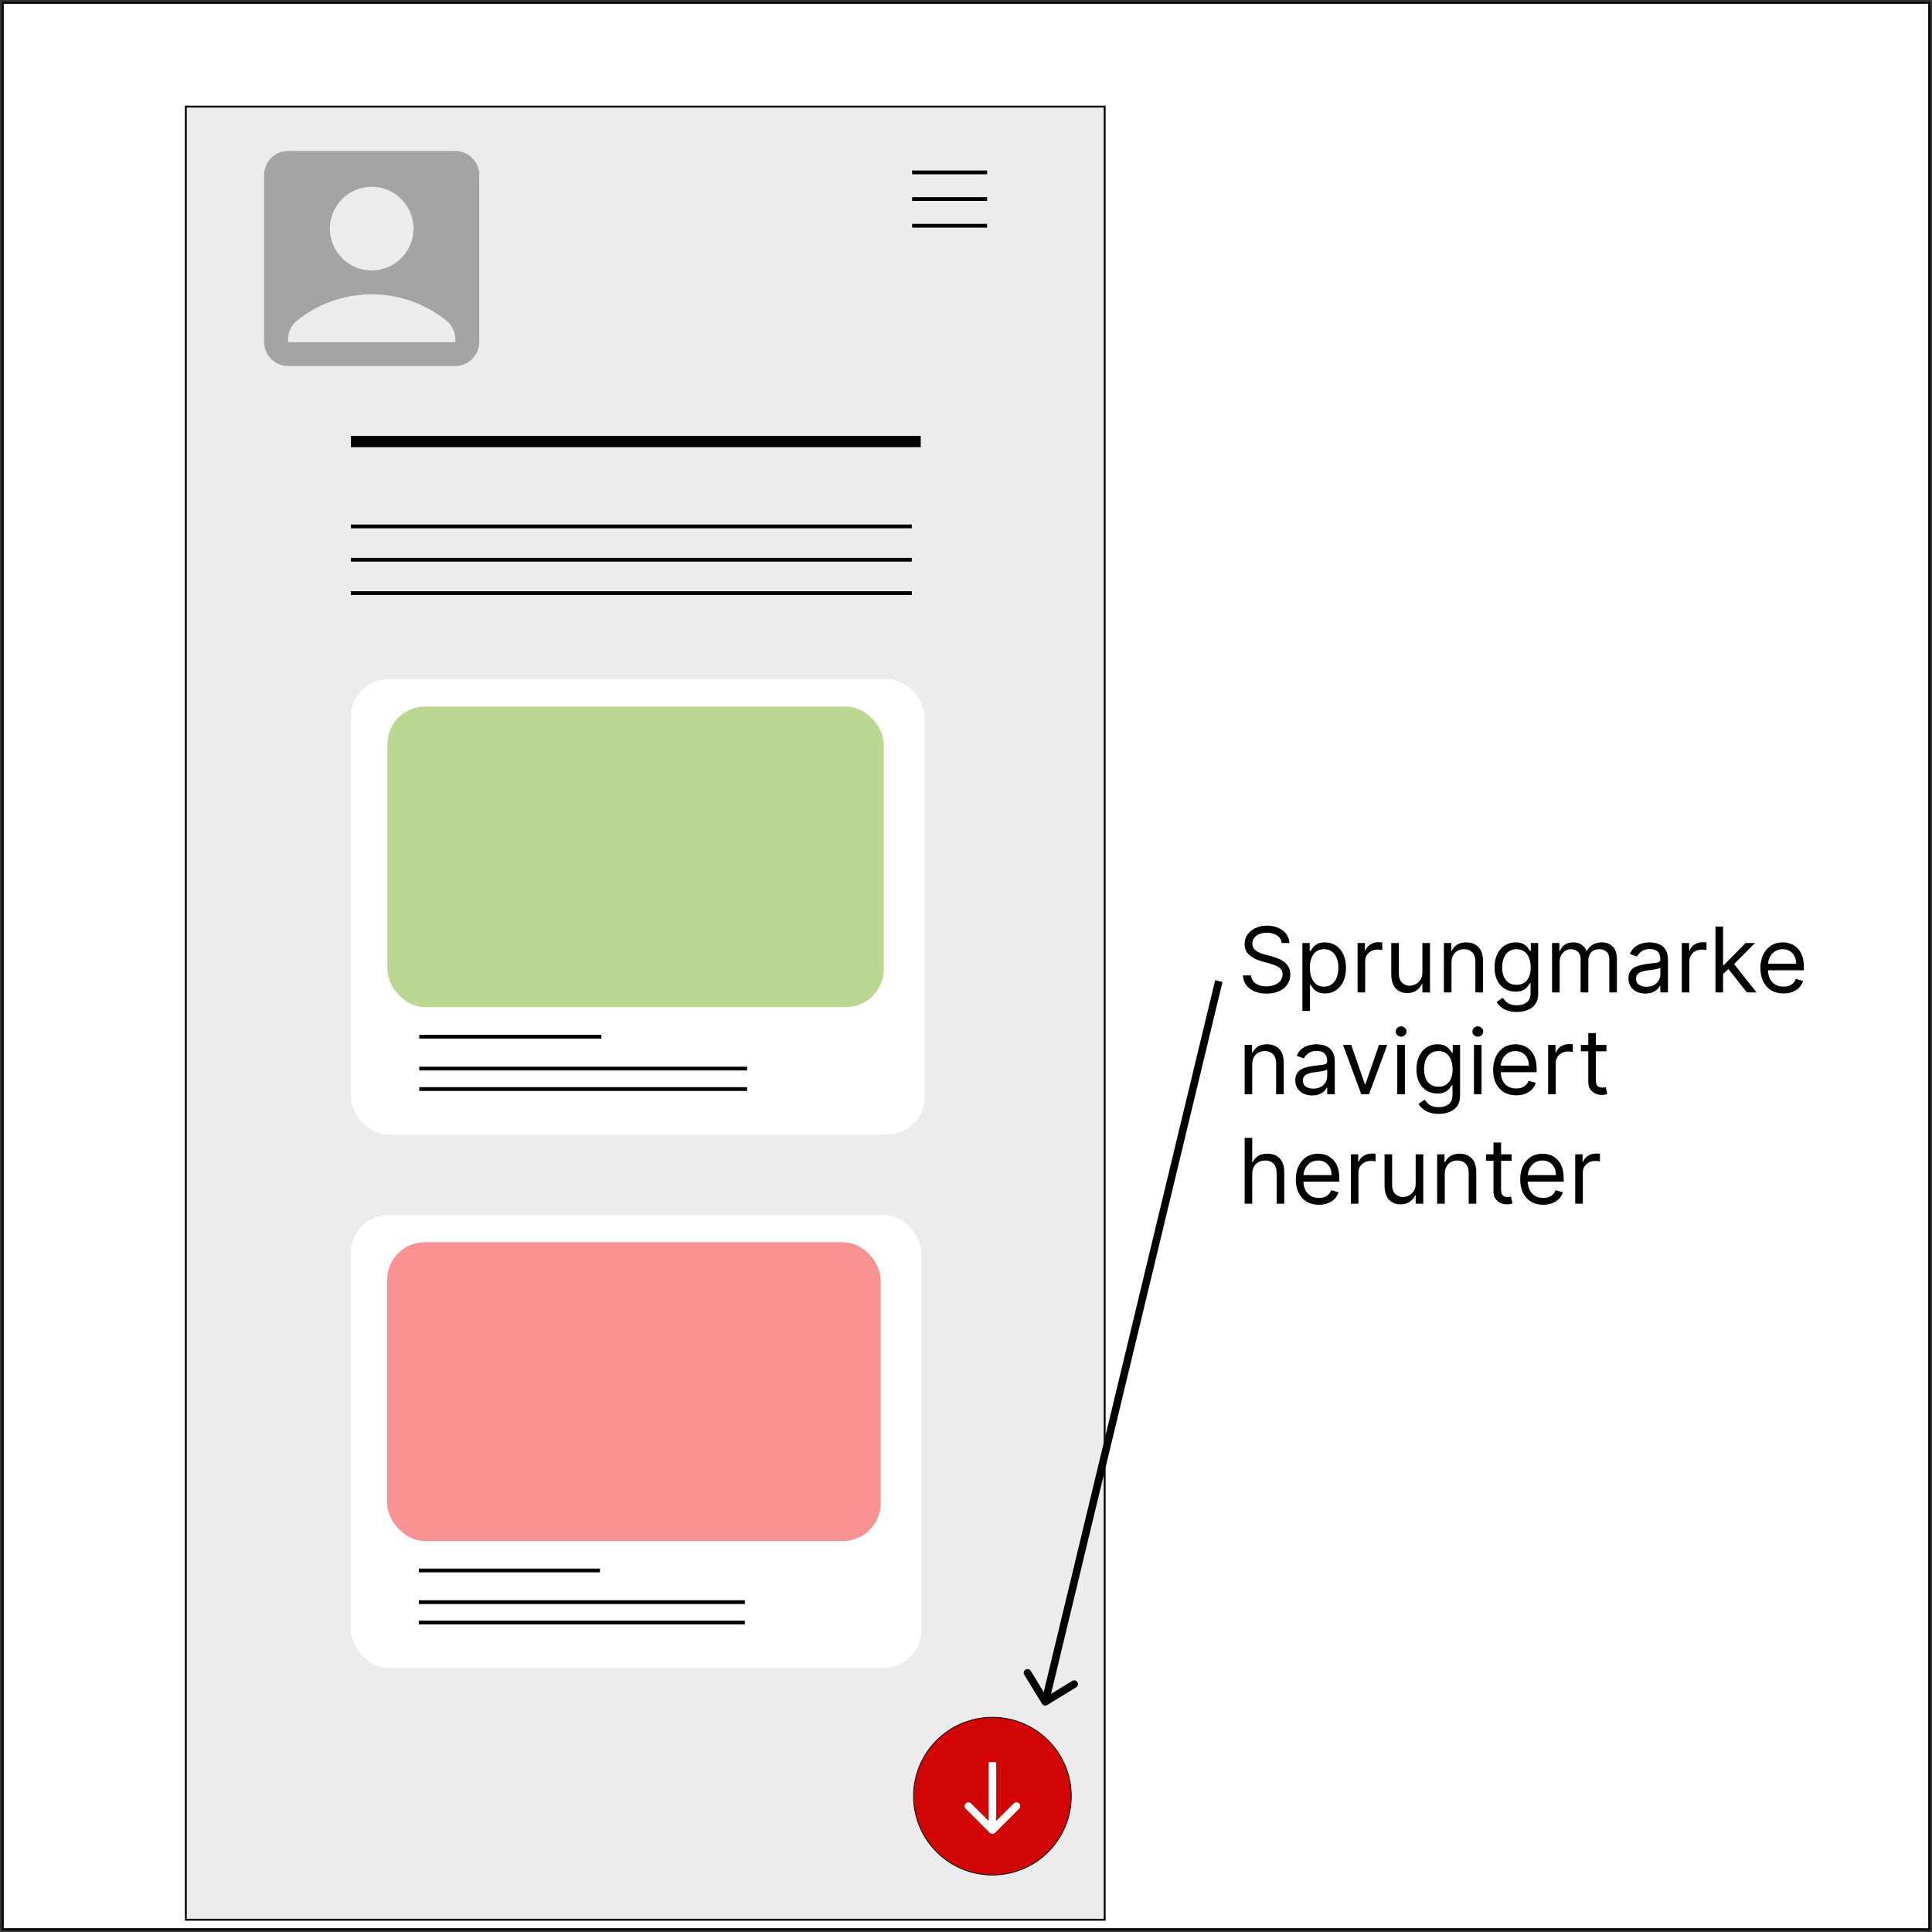
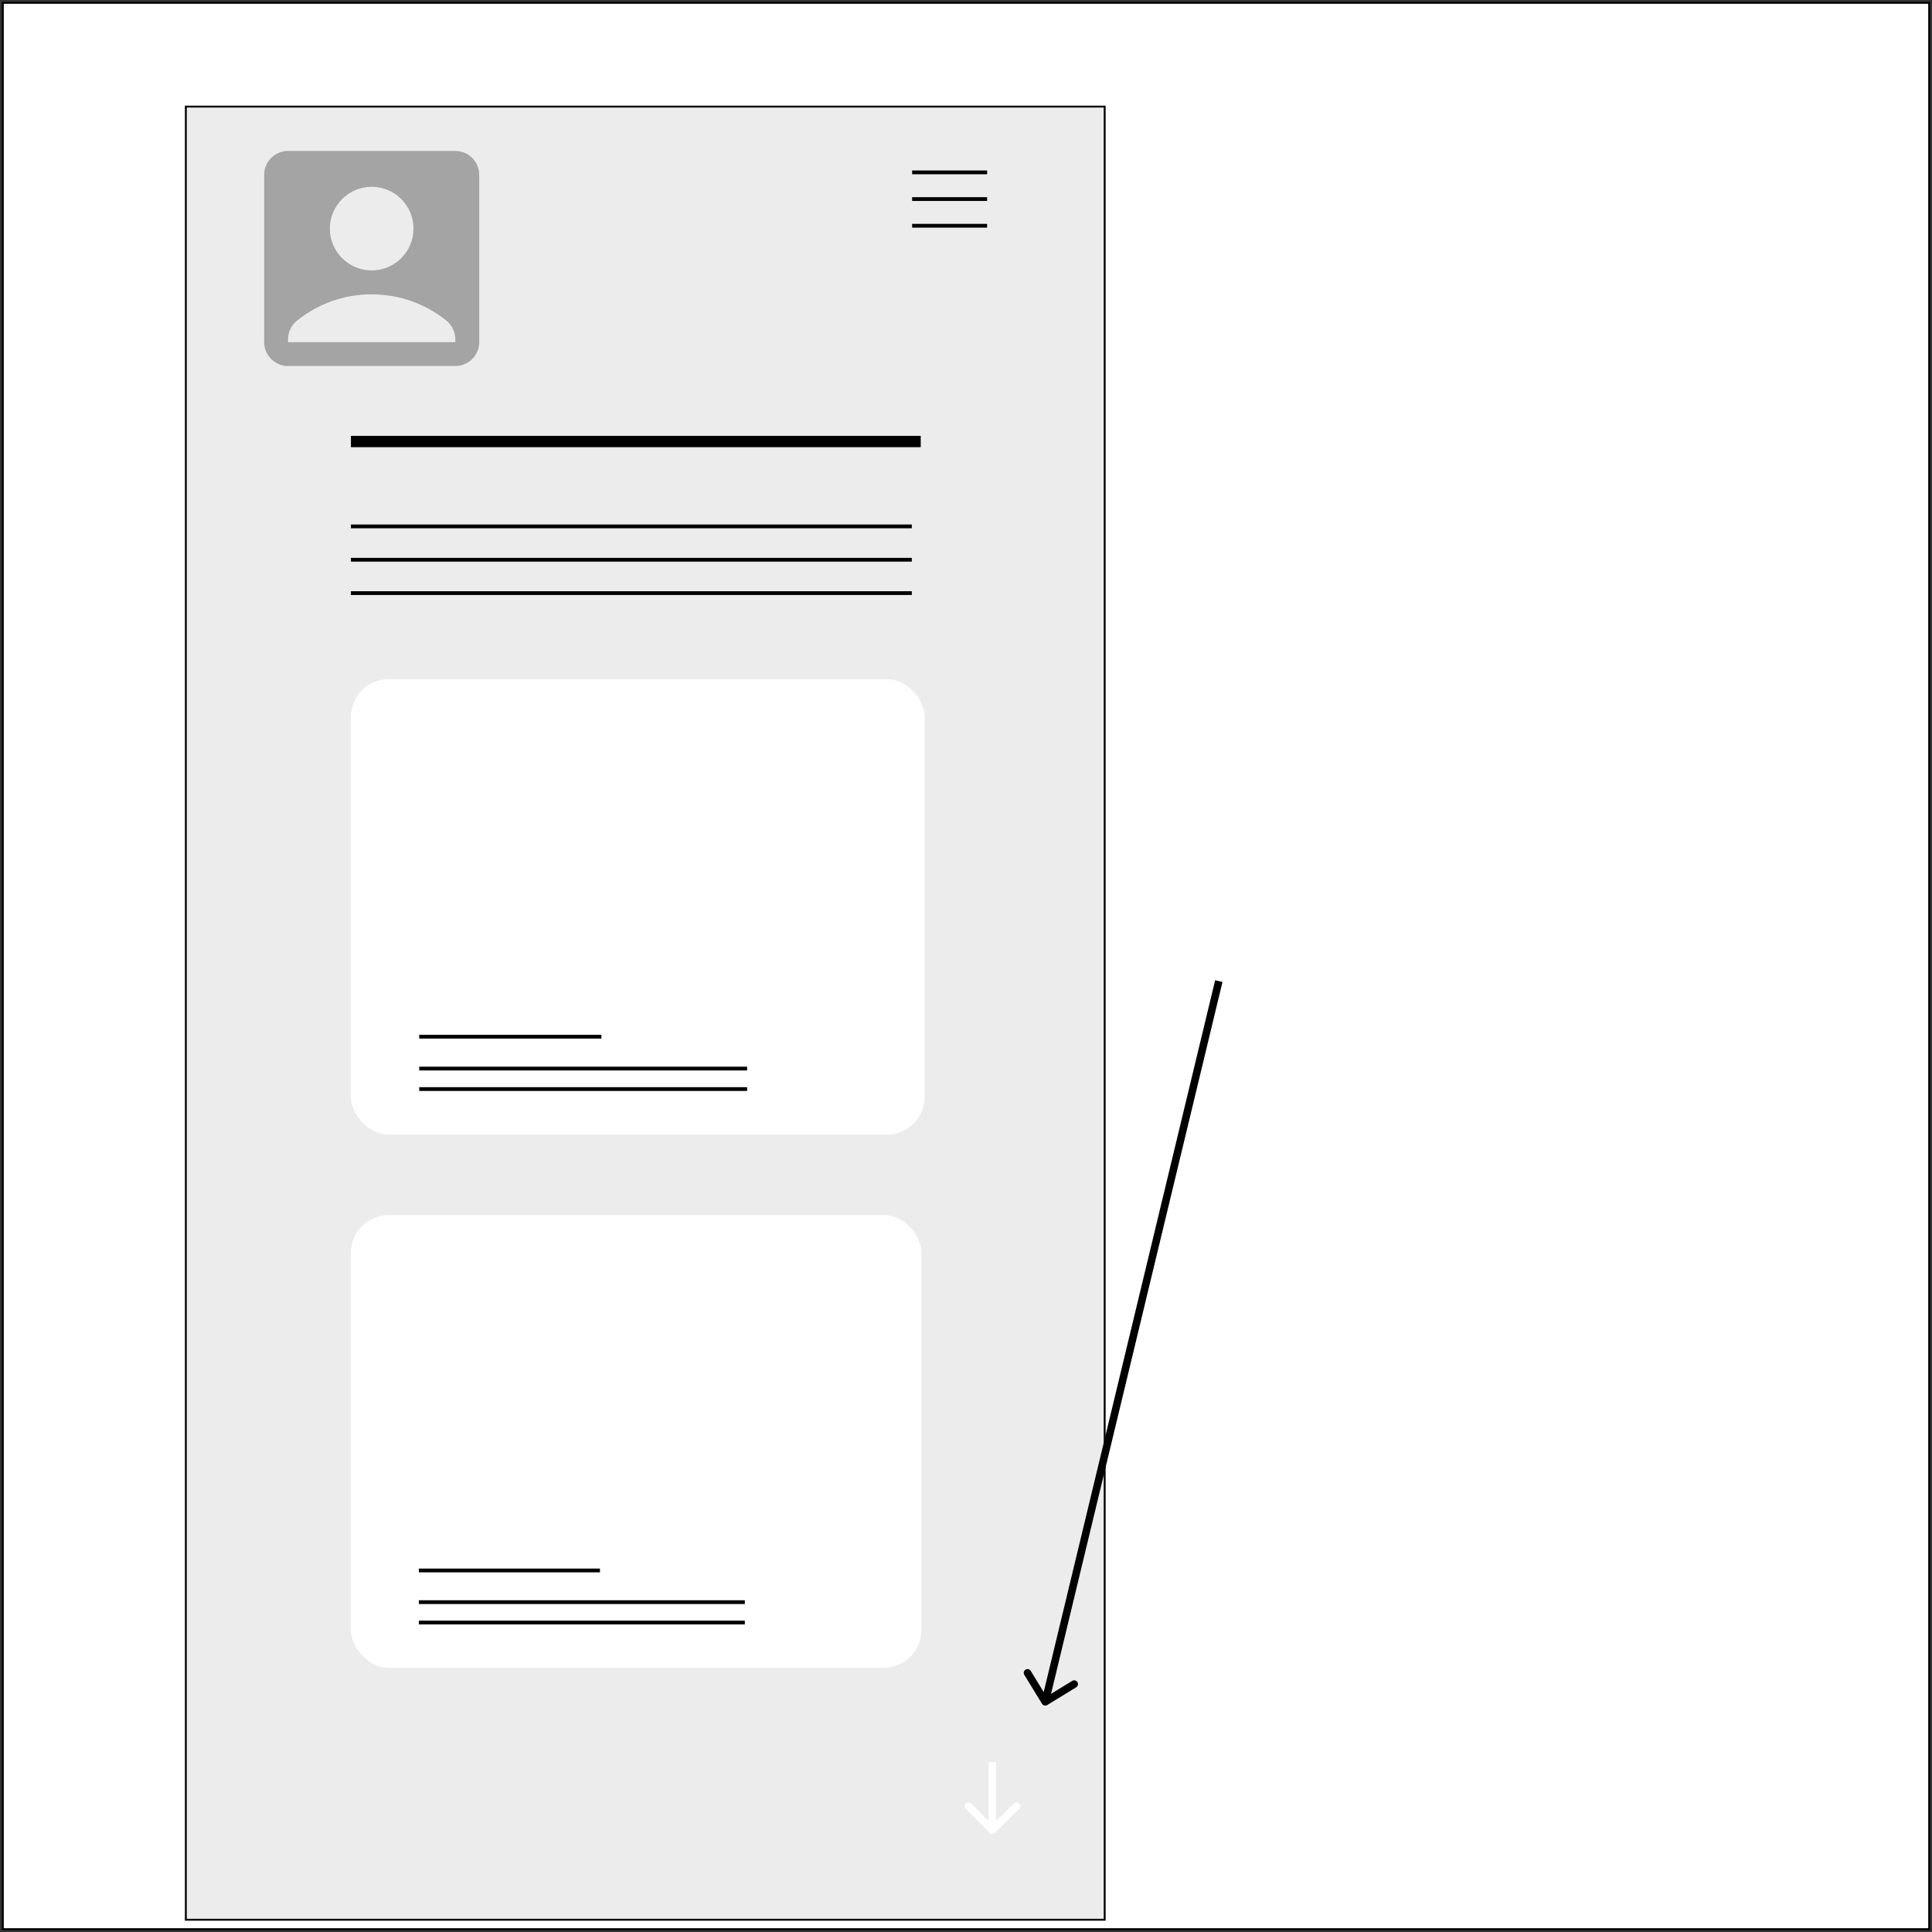
<svg xmlns="http://www.w3.org/2000/svg" width="512" height="512" viewBox="0 0 512 512" fill="none">
  <rect x="0" y="0" width="512" height="512" fill="#333333" stroke="none" />
  <rect x="0.75" y="0.75" width="510.5" height="510.5" fill="white" stroke="black" stroke-width="0.5" />
  <rect x="49.25" y="28.25" width="243.5" height="480.5" fill="#ECECEC" stroke="black" stroke-width="0.5" />
  <rect x="93" y="322" width="151.18" height="119.984" rx="10" fill="white" />
  <path d="M110.998 416.187H158.991M110.998 424.586H197.386M110.998 429.985H197.386" stroke="black" />
-   <rect x="102.599" y="329.199" width="130.783" height="79.19" rx="10" fill="#F89191" />
  <rect x="93" y="180" width="152.058" height="120.681" rx="10" fill="white" />
  <path d="M111.102 274.735H159.375M111.102 283.182H197.992M111.102 288.613H197.992" stroke="black" />
-   <rect x="102.654" y="187.241" width="131.542" height="79.649" rx="10" fill="#BBD892" />
  <path d="M241.725 45.681H261.594M241.725 52.754H251.659H261.594M241.725 59.826H261.594" stroke="black" />
  <line x1="93" y1="139.5" x2="241.638" y2="139.5" stroke="black" />
  <line x1="93" y1="148.34" x2="241.638" y2="148.34" stroke="black" />
  <line x1="93" y1="157.181" x2="241.638" y2="157.181" stroke="black" />
  <path d="M120.667 40H76.333C72.85 40 70 42.85 70 46.333V90.667C70 94.15 72.85 97 76.333 97H120.667C124.15 97 127 94.15 127 90.667V46.333C127 42.85 124.15 40 120.667 40ZM98.5 49.5C104.612 49.5 109.583 54.472 109.583 60.583C109.583 66.695 104.612 71.667 98.5 71.667C92.388 71.667 87.417 66.695 87.417 60.583C87.417 54.472 92.388 49.5 98.5 49.5ZM120.667 90.667H76.333V89.938C76.333 87.975 77.22 86.138 78.74 84.935C84.155 80.597 91.027 78 98.5 78C105.973 78 112.845 80.597 118.26 84.935C119.78 86.138 120.667 88.007 120.667 89.938V90.667Z" fill="#A4A4A4" />
  <line x1="92.998" y1="117.007" x2="244.002" y2="117.007" stroke="black" stroke-width="3" />
-   <circle cx="263" cy="476" r="20.9" fill="#D10505" stroke="black" stroke-width="0.2" />
  <path d="M262.293 485.707C262.683 486.098 263.317 486.098 263.707 485.707L270.071 479.343C270.462 478.953 270.462 478.319 270.071 477.929C269.681 477.538 269.047 477.538 268.657 477.929L263 483.586L257.343 477.929C256.953 477.538 256.319 477.538 255.929 477.929C255.538 478.319 255.538 478.953 255.929 479.343L262.293 485.707ZM262 467V485H264V467H262Z" fill="white" />
  <path d="M276.147 451.522C276.435 451.993 277.051 452.141 277.522 451.853L285.199 447.156C285.67 446.868 285.818 446.252 285.53 445.781C285.242 445.31 284.626 445.162 284.155 445.45L277.331 449.625L273.156 442.801C272.868 442.33 272.252 442.182 271.781 442.47C271.31 442.758 271.162 443.374 271.45 443.845L276.147 451.522ZM322.028 259.766L276.028 450.766L277.972 451.234L323.972 260.234L322.028 259.766Z" fill="black" />
-   <path d="M339.659 249.909C339.557 249.045 339.142 248.375 338.415 247.898C337.688 247.42 336.795 247.182 335.739 247.182C334.966 247.182 334.29 247.307 333.71 247.557C333.136 247.807 332.688 248.151 332.364 248.588C332.045 249.026 331.886 249.523 331.886 250.08C331.886 250.545 331.997 250.946 332.219 251.281C332.446 251.611 332.736 251.886 333.088 252.108C333.44 252.324 333.81 252.503 334.196 252.645C334.582 252.781 334.938 252.892 335.261 252.977L337.034 253.455C337.489 253.574 337.994 253.739 338.551 253.949C339.114 254.159 339.651 254.446 340.162 254.81C340.679 255.168 341.105 255.628 341.44 256.19C341.776 256.753 341.943 257.443 341.943 258.261C341.943 259.205 341.696 260.057 341.202 260.818C340.713 261.58 339.997 262.185 339.054 262.634C338.116 263.082 336.977 263.307 335.636 263.307C334.386 263.307 333.304 263.105 332.389 262.702C331.48 262.298 330.764 261.736 330.241 261.014C329.724 260.293 329.432 259.455 329.364 258.5H331.545C331.602 259.159 331.824 259.705 332.21 260.136C332.602 260.562 333.097 260.881 333.693 261.091C334.295 261.295 334.943 261.398 335.636 261.398C336.443 261.398 337.168 261.267 337.81 261.006C338.452 260.739 338.96 260.369 339.335 259.898C339.71 259.42 339.898 258.864 339.898 258.227C339.898 257.648 339.736 257.176 339.412 256.812C339.088 256.449 338.662 256.153 338.134 255.926C337.605 255.699 337.034 255.5 336.42 255.33L334.273 254.716C332.909 254.324 331.83 253.764 331.034 253.037C330.239 252.31 329.841 251.358 329.841 250.182C329.841 249.205 330.105 248.352 330.634 247.625C331.168 246.892 331.884 246.324 332.781 245.92C333.685 245.511 334.693 245.307 335.807 245.307C336.932 245.307 337.932 245.509 338.807 245.912C339.682 246.31 340.375 246.855 340.886 247.548C341.403 248.241 341.676 249.028 341.705 249.909H339.659ZM345.146 267.909V249.909H347.089V251.989H347.327C347.475 251.761 347.68 251.472 347.941 251.119C348.208 250.761 348.589 250.443 349.083 250.165C349.583 249.881 350.259 249.739 351.112 249.739C352.214 249.739 353.185 250.014 354.026 250.565C354.867 251.116 355.523 251.898 355.995 252.909C356.467 253.92 356.702 255.114 356.702 256.489C356.702 257.875 356.467 259.077 355.995 260.094C355.523 261.105 354.87 261.889 354.035 262.446C353.2 262.997 352.237 263.273 351.146 263.273C350.305 263.273 349.631 263.134 349.126 262.855C348.62 262.571 348.231 262.25 347.958 261.892C347.685 261.528 347.475 261.227 347.327 260.989H347.157V267.909H345.146ZM347.123 256.455C347.123 257.443 347.268 258.315 347.558 259.071C347.847 259.821 348.271 260.409 348.827 260.835C349.384 261.256 350.066 261.466 350.873 261.466C351.714 261.466 352.415 261.244 352.978 260.801C353.546 260.352 353.972 259.75 354.256 258.994C354.546 258.233 354.691 257.386 354.691 256.455C354.691 255.534 354.549 254.705 354.265 253.966C353.987 253.222 353.563 252.634 352.995 252.202C352.433 251.764 351.725 251.545 350.873 251.545C350.055 251.545 349.367 251.753 348.81 252.168C348.254 252.577 347.833 253.151 347.549 253.889C347.265 254.622 347.123 255.477 347.123 256.455ZM359.771 263V249.909H361.714V251.886H361.85C362.089 251.239 362.521 250.713 363.146 250.31C363.771 249.906 364.475 249.705 365.259 249.705C365.407 249.705 365.592 249.707 365.813 249.713C366.035 249.719 366.202 249.727 366.316 249.739V251.784C366.248 251.767 366.092 251.741 365.847 251.707C365.609 251.668 365.356 251.648 365.089 251.648C364.452 251.648 363.884 251.781 363.384 252.048C362.89 252.31 362.498 252.673 362.208 253.139C361.924 253.599 361.782 254.125 361.782 254.716V263H359.771ZM376.95 257.648V249.909H378.962V263H376.95V260.784H376.814C376.507 261.449 376.03 262.014 375.382 262.48C374.734 262.94 373.916 263.17 372.928 263.17C372.109 263.17 371.382 262.991 370.746 262.634C370.109 262.27 369.609 261.724 369.246 260.997C368.882 260.264 368.7 259.341 368.7 258.227V249.909H370.712V258.091C370.712 259.045 370.979 259.807 371.513 260.375C372.053 260.943 372.74 261.227 373.575 261.227C374.075 261.227 374.584 261.099 375.101 260.844C375.624 260.588 376.061 260.196 376.413 259.668C376.771 259.139 376.95 258.466 376.95 257.648ZM384.657 255.125V263H382.646V249.909H384.589V251.955H384.759C385.066 251.29 385.532 250.756 386.157 250.352C386.782 249.943 387.589 249.739 388.577 249.739C389.464 249.739 390.239 249.92 390.904 250.284C391.569 250.642 392.086 251.188 392.455 251.92C392.825 252.648 393.009 253.568 393.009 254.682V263H390.998V254.818C390.998 253.79 390.731 252.989 390.197 252.415C389.663 251.835 388.93 251.545 387.998 251.545C387.356 251.545 386.782 251.685 386.276 251.963C385.776 252.241 385.381 252.648 385.092 253.182C384.802 253.716 384.657 254.364 384.657 255.125ZM401.969 268.182C400.997 268.182 400.162 268.057 399.463 267.807C398.764 267.562 398.182 267.239 397.716 266.835C397.256 266.438 396.889 266.011 396.616 265.557L398.219 264.432C398.401 264.67 398.631 264.943 398.909 265.25C399.188 265.562 399.568 265.832 400.051 266.06C400.54 266.293 401.179 266.409 401.969 266.409C403.026 266.409 403.898 266.153 404.585 265.642C405.273 265.131 405.616 264.33 405.616 263.239V260.58H405.446C405.298 260.818 405.088 261.114 404.815 261.466C404.548 261.812 404.162 262.122 403.656 262.395C403.156 262.662 402.48 262.795 401.628 262.795C400.571 262.795 399.622 262.545 398.781 262.045C397.946 261.545 397.284 260.818 396.795 259.864C396.313 258.909 396.071 257.75 396.071 256.386C396.071 255.045 396.307 253.878 396.778 252.884C397.25 251.884 397.906 251.111 398.747 250.565C399.588 250.014 400.56 249.739 401.662 249.739C402.514 249.739 403.19 249.881 403.69 250.165C404.196 250.443 404.582 250.761 404.849 251.119C405.122 251.472 405.332 251.761 405.48 251.989H405.685V249.909H407.628V263.375C407.628 264.5 407.372 265.415 406.861 266.119C406.355 266.83 405.673 267.349 404.815 267.679C403.963 268.014 403.014 268.182 401.969 268.182ZM401.901 260.989C402.707 260.989 403.389 260.804 403.946 260.435C404.503 260.065 404.926 259.534 405.216 258.841C405.506 258.148 405.651 257.318 405.651 256.352C405.651 255.409 405.509 254.577 405.224 253.855C404.94 253.134 404.52 252.568 403.963 252.159C403.406 251.75 402.719 251.545 401.901 251.545C401.048 251.545 400.338 251.761 399.77 252.193C399.207 252.625 398.784 253.205 398.5 253.932C398.222 254.659 398.082 255.466 398.082 256.352C398.082 257.261 398.224 258.065 398.509 258.764C398.798 259.457 399.224 260.003 399.787 260.401C400.355 260.793 401.06 260.989 401.901 260.989ZM411.31 263V249.909H413.253V251.955H413.423C413.696 251.256 414.136 250.713 414.744 250.327C415.352 249.935 416.082 249.739 416.935 249.739C417.798 249.739 418.517 249.935 419.091 250.327C419.67 250.713 420.122 251.256 420.446 251.955H420.582C420.918 251.278 421.42 250.741 422.091 250.344C422.761 249.94 423.565 249.739 424.503 249.739C425.673 249.739 426.631 250.105 427.375 250.838C428.119 251.565 428.491 252.699 428.491 254.239V263H426.48V254.239C426.48 253.273 426.216 252.582 425.688 252.168C425.159 251.753 424.537 251.545 423.821 251.545C422.901 251.545 422.188 251.824 421.682 252.381C421.176 252.932 420.923 253.631 420.923 254.477V263H418.878V254.034C418.878 253.29 418.636 252.69 418.153 252.236C417.67 251.776 417.048 251.545 416.287 251.545C415.764 251.545 415.276 251.685 414.821 251.963C414.372 252.241 414.009 252.628 413.73 253.122C413.457 253.611 413.321 254.176 413.321 254.818V263H411.31ZM436.021 263.307C435.192 263.307 434.439 263.151 433.763 262.838C433.087 262.52 432.55 262.062 432.152 261.466C431.754 260.864 431.555 260.136 431.555 259.284C431.555 258.534 431.703 257.926 431.999 257.46C432.294 256.989 432.689 256.619 433.183 256.352C433.678 256.085 434.223 255.886 434.82 255.756C435.422 255.619 436.027 255.511 436.635 255.432C437.43 255.33 438.075 255.253 438.57 255.202C439.07 255.145 439.433 255.051 439.661 254.92C439.893 254.79 440.01 254.562 440.01 254.239V254.17C440.01 253.33 439.78 252.676 439.32 252.21C438.865 251.744 438.175 251.511 437.249 251.511C436.288 251.511 435.536 251.722 434.99 252.142C434.445 252.562 434.061 253.011 433.839 253.489L431.93 252.807C432.271 252.011 432.726 251.392 433.294 250.949C433.868 250.5 434.493 250.187 435.169 250.011C435.851 249.83 436.521 249.739 437.18 249.739C437.601 249.739 438.084 249.79 438.629 249.892C439.18 249.989 439.712 250.19 440.223 250.497C440.74 250.804 441.169 251.267 441.51 251.886C441.851 252.506 442.021 253.335 442.021 254.375V263H440.01V261.227H439.908C439.771 261.511 439.544 261.815 439.226 262.139C438.908 262.463 438.484 262.739 437.956 262.966C437.428 263.193 436.783 263.307 436.021 263.307ZM436.328 261.5C437.124 261.5 437.794 261.344 438.339 261.031C438.891 260.719 439.305 260.315 439.584 259.821C439.868 259.327 440.01 258.807 440.01 258.261V256.42C439.925 256.523 439.737 256.616 439.447 256.702C439.163 256.781 438.834 256.852 438.459 256.915C438.089 256.972 437.729 257.023 437.376 257.068C437.03 257.108 436.749 257.142 436.533 257.17C436.01 257.239 435.521 257.349 435.067 257.503C434.618 257.651 434.254 257.875 433.976 258.176C433.703 258.472 433.567 258.875 433.567 259.386C433.567 260.085 433.825 260.614 434.342 260.972C434.865 261.324 435.527 261.5 436.328 261.5ZM445.692 263V249.909H447.636V251.886H447.772C448.011 251.239 448.442 250.713 449.067 250.31C449.692 249.906 450.397 249.705 451.181 249.705C451.329 249.705 451.513 249.707 451.735 249.713C451.957 249.719 452.124 249.727 452.238 249.739V251.784C452.17 251.767 452.013 251.741 451.769 251.707C451.531 251.668 451.278 251.648 451.011 251.648C450.374 251.648 449.806 251.781 449.306 252.048C448.812 252.31 448.42 252.673 448.13 253.139C447.846 253.599 447.704 254.125 447.704 254.716V263H445.692ZM456.497 258.227L456.463 255.739H456.872L462.599 249.909H465.088L458.986 256.08H458.815L456.497 258.227ZM454.622 263V245.545H456.634V263H454.622ZM462.94 263L457.827 256.523L459.259 255.125L465.497 263H462.94ZM472.626 263.273C471.365 263.273 470.277 262.994 469.362 262.438C468.453 261.875 467.751 261.091 467.257 260.085C466.768 259.074 466.524 257.898 466.524 256.557C466.524 255.216 466.768 254.034 467.257 253.011C467.751 251.983 468.439 251.182 469.32 250.608C470.206 250.028 471.24 249.739 472.422 249.739C473.104 249.739 473.777 249.852 474.442 250.08C475.107 250.307 475.712 250.676 476.257 251.188C476.803 251.693 477.237 252.364 477.561 253.199C477.885 254.034 478.047 255.062 478.047 256.284V257.136H467.956V255.398H476.001C476.001 254.659 475.854 254 475.558 253.42C475.268 252.841 474.854 252.384 474.314 252.048C473.78 251.713 473.149 251.545 472.422 251.545C471.621 251.545 470.928 251.744 470.342 252.142C469.763 252.534 469.317 253.045 469.004 253.676C468.692 254.307 468.536 254.983 468.536 255.705V256.864C468.536 257.852 468.706 258.69 469.047 259.378C469.393 260.06 469.874 260.58 470.487 260.938C471.101 261.29 471.814 261.466 472.626 261.466C473.155 261.466 473.632 261.392 474.058 261.244C474.49 261.091 474.862 260.864 475.175 260.562C475.487 260.256 475.729 259.875 475.899 259.42L477.842 259.966C477.638 260.625 477.294 261.205 476.811 261.705C476.328 262.199 475.732 262.585 475.021 262.864C474.311 263.136 473.513 263.273 472.626 263.273Z" fill="black" />
-   <path d="M331.852 282.125V290H329.841V276.909H331.784V278.955H331.955C332.261 278.29 332.727 277.756 333.352 277.352C333.977 276.943 334.784 276.739 335.773 276.739C336.659 276.739 337.435 276.92 338.099 277.284C338.764 277.642 339.281 278.188 339.651 278.92C340.02 279.648 340.205 280.568 340.205 281.682V290H338.193V281.818C338.193 280.79 337.926 279.989 337.392 279.415C336.858 278.835 336.125 278.545 335.193 278.545C334.551 278.545 333.977 278.685 333.472 278.963C332.972 279.241 332.577 279.648 332.287 280.182C331.997 280.716 331.852 281.364 331.852 282.125ZM347.732 290.307C346.903 290.307 346.15 290.151 345.474 289.838C344.798 289.52 344.261 289.062 343.863 288.466C343.465 287.864 343.266 287.136 343.266 286.284C343.266 285.534 343.414 284.926 343.71 284.46C344.005 283.989 344.4 283.619 344.894 283.352C345.388 283.085 345.934 282.886 346.531 282.756C347.133 282.619 347.738 282.511 348.346 282.432C349.141 282.33 349.786 282.253 350.281 282.202C350.781 282.145 351.144 282.051 351.371 281.92C351.604 281.79 351.721 281.562 351.721 281.239V281.17C351.721 280.33 351.491 279.676 351.031 279.21C350.576 278.744 349.886 278.511 348.96 278.511C347.999 278.511 347.246 278.722 346.701 279.142C346.156 279.562 345.772 280.011 345.55 280.489L343.641 279.807C343.982 279.011 344.437 278.392 345.005 277.949C345.579 277.5 346.204 277.187 346.88 277.011C347.562 276.83 348.232 276.739 348.891 276.739C349.312 276.739 349.795 276.79 350.34 276.892C350.891 276.989 351.423 277.19 351.934 277.497C352.451 277.804 352.88 278.267 353.221 278.886C353.562 279.506 353.732 280.335 353.732 281.375V290H351.721V288.227H351.619C351.482 288.511 351.255 288.815 350.937 289.139C350.619 289.463 350.195 289.739 349.667 289.966C349.138 290.193 348.494 290.307 347.732 290.307ZM348.039 288.5C348.835 288.5 349.505 288.344 350.05 288.031C350.602 287.719 351.016 287.315 351.295 286.821C351.579 286.327 351.721 285.807 351.721 285.261V283.42C351.636 283.523 351.448 283.616 351.158 283.702C350.874 283.781 350.545 283.852 350.17 283.915C349.8 283.972 349.44 284.023 349.087 284.068C348.741 284.108 348.46 284.142 348.244 284.17C347.721 284.239 347.232 284.349 346.778 284.503C346.329 284.651 345.965 284.875 345.687 285.176C345.414 285.472 345.278 285.875 345.278 286.386C345.278 287.085 345.536 287.614 346.053 287.972C346.576 288.324 347.238 288.5 348.039 288.5ZM367.639 276.909L362.798 290H360.753L355.912 276.909H358.094L361.707 287.341H361.844L365.457 276.909H367.639ZM370.294 290V276.909H372.305V290H370.294ZM371.317 274.727C370.925 274.727 370.587 274.594 370.303 274.327C370.024 274.06 369.885 273.739 369.885 273.364C369.885 272.989 370.024 272.668 370.303 272.401C370.587 272.134 370.925 272 371.317 272C371.709 272 372.044 272.134 372.322 272.401C372.607 272.668 372.749 272.989 372.749 273.364C372.749 273.739 372.607 274.06 372.322 274.327C372.044 274.594 371.709 274.727 371.317 274.727ZM381.273 295.182C380.302 295.182 379.467 295.057 378.768 294.807C378.069 294.562 377.487 294.239 377.021 293.835C376.56 293.438 376.194 293.011 375.921 292.557L377.523 291.432C377.705 291.67 377.935 291.943 378.214 292.25C378.492 292.562 378.873 292.832 379.356 293.06C379.844 293.293 380.484 293.409 381.273 293.409C382.33 293.409 383.202 293.153 383.89 292.642C384.577 292.131 384.921 291.33 384.921 290.239V287.58H384.751C384.603 287.818 384.393 288.114 384.12 288.466C383.853 288.812 383.467 289.122 382.961 289.395C382.461 289.662 381.785 289.795 380.933 289.795C379.876 289.795 378.927 289.545 378.086 289.045C377.251 288.545 376.589 287.818 376.1 286.864C375.617 285.909 375.376 284.75 375.376 283.386C375.376 282.045 375.612 280.878 376.083 279.884C376.555 278.884 377.211 278.111 378.052 277.565C378.893 277.014 379.864 276.739 380.967 276.739C381.819 276.739 382.495 276.881 382.995 277.165C383.501 277.443 383.887 277.761 384.154 278.119C384.427 278.472 384.637 278.761 384.785 278.989H384.989V276.909H386.933V290.375C386.933 291.5 386.677 292.415 386.165 293.119C385.66 293.83 384.978 294.349 384.12 294.679C383.268 295.014 382.319 295.182 381.273 295.182ZM381.205 287.989C382.012 287.989 382.694 287.804 383.251 287.435C383.808 287.065 384.231 286.534 384.521 285.841C384.81 285.148 384.955 284.318 384.955 283.352C384.955 282.409 384.813 281.577 384.529 280.855C384.245 280.134 383.825 279.568 383.268 279.159C382.711 278.75 382.023 278.545 381.205 278.545C380.353 278.545 379.643 278.761 379.075 279.193C378.512 279.625 378.089 280.205 377.805 280.932C377.526 281.659 377.387 282.466 377.387 283.352C377.387 284.261 377.529 285.065 377.813 285.764C378.103 286.457 378.529 287.003 379.092 287.401C379.66 287.793 380.364 287.989 381.205 287.989ZM390.614 290V276.909H392.626V290H390.614ZM391.637 274.727C391.245 274.727 390.907 274.594 390.623 274.327C390.344 274.06 390.205 273.739 390.205 273.364C390.205 272.989 390.344 272.668 390.623 272.401C390.907 272.134 391.245 272 391.637 272C392.029 272 392.364 272.134 392.643 272.401C392.927 272.668 393.069 272.989 393.069 273.364C393.069 273.739 392.927 274.06 392.643 274.327C392.364 274.594 392.029 274.727 391.637 274.727ZM401.798 290.273C400.537 290.273 399.449 289.994 398.534 289.438C397.625 288.875 396.923 288.091 396.429 287.085C395.94 286.074 395.696 284.898 395.696 283.557C395.696 282.216 395.94 281.034 396.429 280.011C396.923 278.983 397.611 278.182 398.491 277.608C399.378 277.028 400.412 276.739 401.594 276.739C402.276 276.739 402.949 276.852 403.614 277.08C404.278 277.307 404.884 277.676 405.429 278.188C405.974 278.693 406.409 279.364 406.733 280.199C407.057 281.034 407.219 282.062 407.219 283.284V284.136H397.128V282.398H405.173C405.173 281.659 405.026 281 404.73 280.42C404.44 279.841 404.026 279.384 403.486 279.048C402.952 278.713 402.321 278.545 401.594 278.545C400.793 278.545 400.099 278.744 399.514 279.142C398.935 279.534 398.489 280.045 398.176 280.676C397.864 281.307 397.707 281.983 397.707 282.705V283.864C397.707 284.852 397.878 285.69 398.219 286.378C398.565 287.06 399.045 287.58 399.659 287.938C400.273 288.29 400.986 288.466 401.798 288.466C402.327 288.466 402.804 288.392 403.23 288.244C403.662 288.091 404.034 287.864 404.347 287.562C404.659 287.256 404.901 286.875 405.071 286.42L407.014 286.966C406.81 287.625 406.466 288.205 405.983 288.705C405.5 289.199 404.903 289.585 404.193 289.864C403.483 290.136 402.685 290.273 401.798 290.273ZM410.278 290V276.909H412.222V278.886H412.358C412.597 278.239 413.028 277.713 413.653 277.31C414.278 276.906 414.983 276.705 415.767 276.705C415.915 276.705 416.099 276.707 416.321 276.713C416.543 276.719 416.71 276.727 416.824 276.739V278.784C416.756 278.767 416.599 278.741 416.355 278.707C416.116 278.668 415.864 278.648 415.597 278.648C414.96 278.648 414.392 278.781 413.892 279.048C413.398 279.31 413.006 279.673 412.716 280.139C412.432 280.599 412.29 281.125 412.29 281.716V290H410.278ZM425.722 276.909V278.614H418.938V276.909H425.722ZM420.915 273.773H422.926V286.25C422.926 286.818 423.009 287.244 423.173 287.528C423.344 287.807 423.56 287.994 423.821 288.091C424.088 288.182 424.369 288.227 424.665 288.227C424.886 288.227 425.068 288.216 425.21 288.193C425.352 288.165 425.466 288.142 425.551 288.125L425.96 289.932C425.824 289.983 425.634 290.034 425.389 290.085C425.145 290.142 424.835 290.17 424.46 290.17C423.892 290.17 423.335 290.048 422.79 289.804C422.25 289.56 421.801 289.188 421.443 288.688C421.091 288.188 420.915 287.557 420.915 286.795V273.773ZM331.852 311.125V319H329.841V301.545H331.852V307.955H332.023C332.33 307.278 332.79 306.741 333.403 306.344C334.023 305.94 334.847 305.739 335.875 305.739C336.767 305.739 337.548 305.918 338.219 306.276C338.889 306.628 339.409 307.17 339.778 307.903C340.153 308.631 340.341 309.557 340.341 310.682V319H338.33V310.818C338.33 309.778 338.06 308.974 337.52 308.406C336.986 307.832 336.244 307.545 335.295 307.545C334.636 307.545 334.045 307.685 333.523 307.963C333.006 308.241 332.597 308.648 332.295 309.182C332 309.716 331.852 310.364 331.852 311.125ZM349.509 319.273C348.248 319.273 347.16 318.994 346.245 318.438C345.336 317.875 344.634 317.091 344.14 316.085C343.651 315.074 343.407 313.898 343.407 312.557C343.407 311.216 343.651 310.034 344.14 309.011C344.634 307.983 345.322 307.182 346.202 306.608C347.089 306.028 348.123 305.739 349.305 305.739C349.987 305.739 350.66 305.852 351.325 306.08C351.989 306.307 352.594 306.676 353.14 307.188C353.685 307.693 354.12 308.364 354.444 309.199C354.768 310.034 354.93 311.062 354.93 312.284V313.136H344.839V311.398H352.884C352.884 310.659 352.737 310 352.441 309.42C352.151 308.841 351.737 308.384 351.197 308.048C350.663 307.713 350.032 307.545 349.305 307.545C348.504 307.545 347.81 307.744 347.225 308.142C346.646 308.534 346.2 309.045 345.887 309.676C345.575 310.307 345.418 310.983 345.418 311.705V312.864C345.418 313.852 345.589 314.69 345.93 315.378C346.276 316.06 346.756 316.58 347.37 316.938C347.984 317.29 348.697 317.466 349.509 317.466C350.038 317.466 350.515 317.392 350.941 317.244C351.373 317.091 351.745 316.864 352.058 316.562C352.37 316.256 352.612 315.875 352.782 315.42L354.725 315.966C354.521 316.625 354.177 317.205 353.694 317.705C353.211 318.199 352.614 318.585 351.904 318.864C351.194 319.136 350.396 319.273 349.509 319.273ZM357.989 319V305.909H359.933V307.886H360.069C360.308 307.239 360.739 306.713 361.364 306.31C361.989 305.906 362.694 305.705 363.478 305.705C363.626 305.705 363.81 305.707 364.032 305.713C364.254 305.719 364.421 305.727 364.535 305.739V307.784C364.467 307.767 364.31 307.741 364.066 307.707C363.827 307.668 363.575 307.648 363.308 307.648C362.671 307.648 362.103 307.781 361.603 308.048C361.109 308.31 360.717 308.673 360.427 309.139C360.143 309.599 360.001 310.125 360.001 310.716V319H357.989ZM375.169 313.648V305.909H377.18V319H375.169V316.784H375.033C374.726 317.449 374.249 318.014 373.601 318.48C372.953 318.94 372.135 319.17 371.146 319.17C370.328 319.17 369.601 318.991 368.964 318.634C368.328 318.27 367.828 317.724 367.464 316.997C367.101 316.264 366.919 315.341 366.919 314.227V305.909H368.93V314.091C368.93 315.045 369.197 315.807 369.732 316.375C370.271 316.943 370.959 317.227 371.794 317.227C372.294 317.227 372.803 317.099 373.32 316.844C373.842 316.588 374.28 316.196 374.632 315.668C374.99 315.139 375.169 314.466 375.169 313.648ZM382.876 311.125V319H380.864V305.909H382.808V307.955H382.978C383.285 307.29 383.751 306.756 384.376 306.352C385.001 305.943 385.808 305.739 386.796 305.739C387.683 305.739 388.458 305.92 389.123 306.284C389.788 306.642 390.305 307.188 390.674 307.92C391.043 308.648 391.228 309.568 391.228 310.682V319H389.217V310.818C389.217 309.79 388.95 308.989 388.415 308.415C387.881 307.835 387.148 307.545 386.217 307.545C385.575 307.545 385.001 307.685 384.495 307.963C383.995 308.241 383.6 308.648 383.31 309.182C383.021 309.716 382.876 310.364 382.876 311.125ZM400.597 305.909V307.614H393.812V305.909H400.597ZM395.79 302.773H397.801V315.25C397.801 315.818 397.884 316.244 398.048 316.528C398.219 316.807 398.435 316.994 398.696 317.091C398.963 317.182 399.244 317.227 399.54 317.227C399.761 317.227 399.943 317.216 400.085 317.193C400.227 317.165 400.341 317.142 400.426 317.125L400.835 318.932C400.699 318.983 400.509 319.034 400.264 319.085C400.02 319.142 399.71 319.17 399.335 319.17C398.767 319.17 398.21 319.048 397.665 318.804C397.125 318.56 396.676 318.188 396.318 317.688C395.966 317.188 395.79 316.557 395.79 315.795V302.773ZM408.97 319.273C407.709 319.273 406.621 318.994 405.706 318.438C404.797 317.875 404.095 317.091 403.601 316.085C403.112 315.074 402.868 313.898 402.868 312.557C402.868 311.216 403.112 310.034 403.601 309.011C404.095 307.983 404.783 307.182 405.663 306.608C406.55 306.028 407.584 305.739 408.766 305.739C409.447 305.739 410.121 305.852 410.786 306.08C411.45 306.307 412.055 306.676 412.601 307.188C413.146 307.693 413.581 308.364 413.905 309.199C414.229 310.034 414.391 311.062 414.391 312.284V313.136H404.3V311.398H412.345C412.345 310.659 412.197 310 411.902 309.42C411.612 308.841 411.197 308.384 410.658 308.048C410.124 307.713 409.493 307.545 408.766 307.545C407.964 307.545 407.271 307.744 406.686 308.142C406.107 308.534 405.661 309.045 405.348 309.676C405.036 310.307 404.879 310.983 404.879 311.705V312.864C404.879 313.852 405.05 314.69 405.391 315.378C405.737 316.06 406.217 316.58 406.831 316.938C407.445 317.29 408.158 317.466 408.97 317.466C409.499 317.466 409.976 317.392 410.402 317.244C410.834 317.091 411.206 316.864 411.518 316.562C411.831 316.256 412.072 315.875 412.243 315.42L414.186 315.966C413.982 316.625 413.638 317.205 413.155 317.705C412.672 318.199 412.075 318.585 411.365 318.864C410.655 319.136 409.857 319.273 408.97 319.273ZM417.45 319V305.909H419.393V307.886H419.53C419.768 307.239 420.2 306.713 420.825 306.31C421.45 305.906 422.155 305.705 422.939 305.705C423.087 305.705 423.271 305.707 423.493 305.713C423.714 305.719 423.882 305.727 423.996 305.739V307.784C423.928 307.767 423.771 307.741 423.527 307.707C423.288 307.668 423.036 307.648 422.768 307.648C422.132 307.648 421.564 307.781 421.064 308.048C420.57 308.31 420.178 308.673 419.888 309.139C419.604 309.599 419.462 310.125 419.462 310.716V319H417.45Z" fill="black" />
</svg>